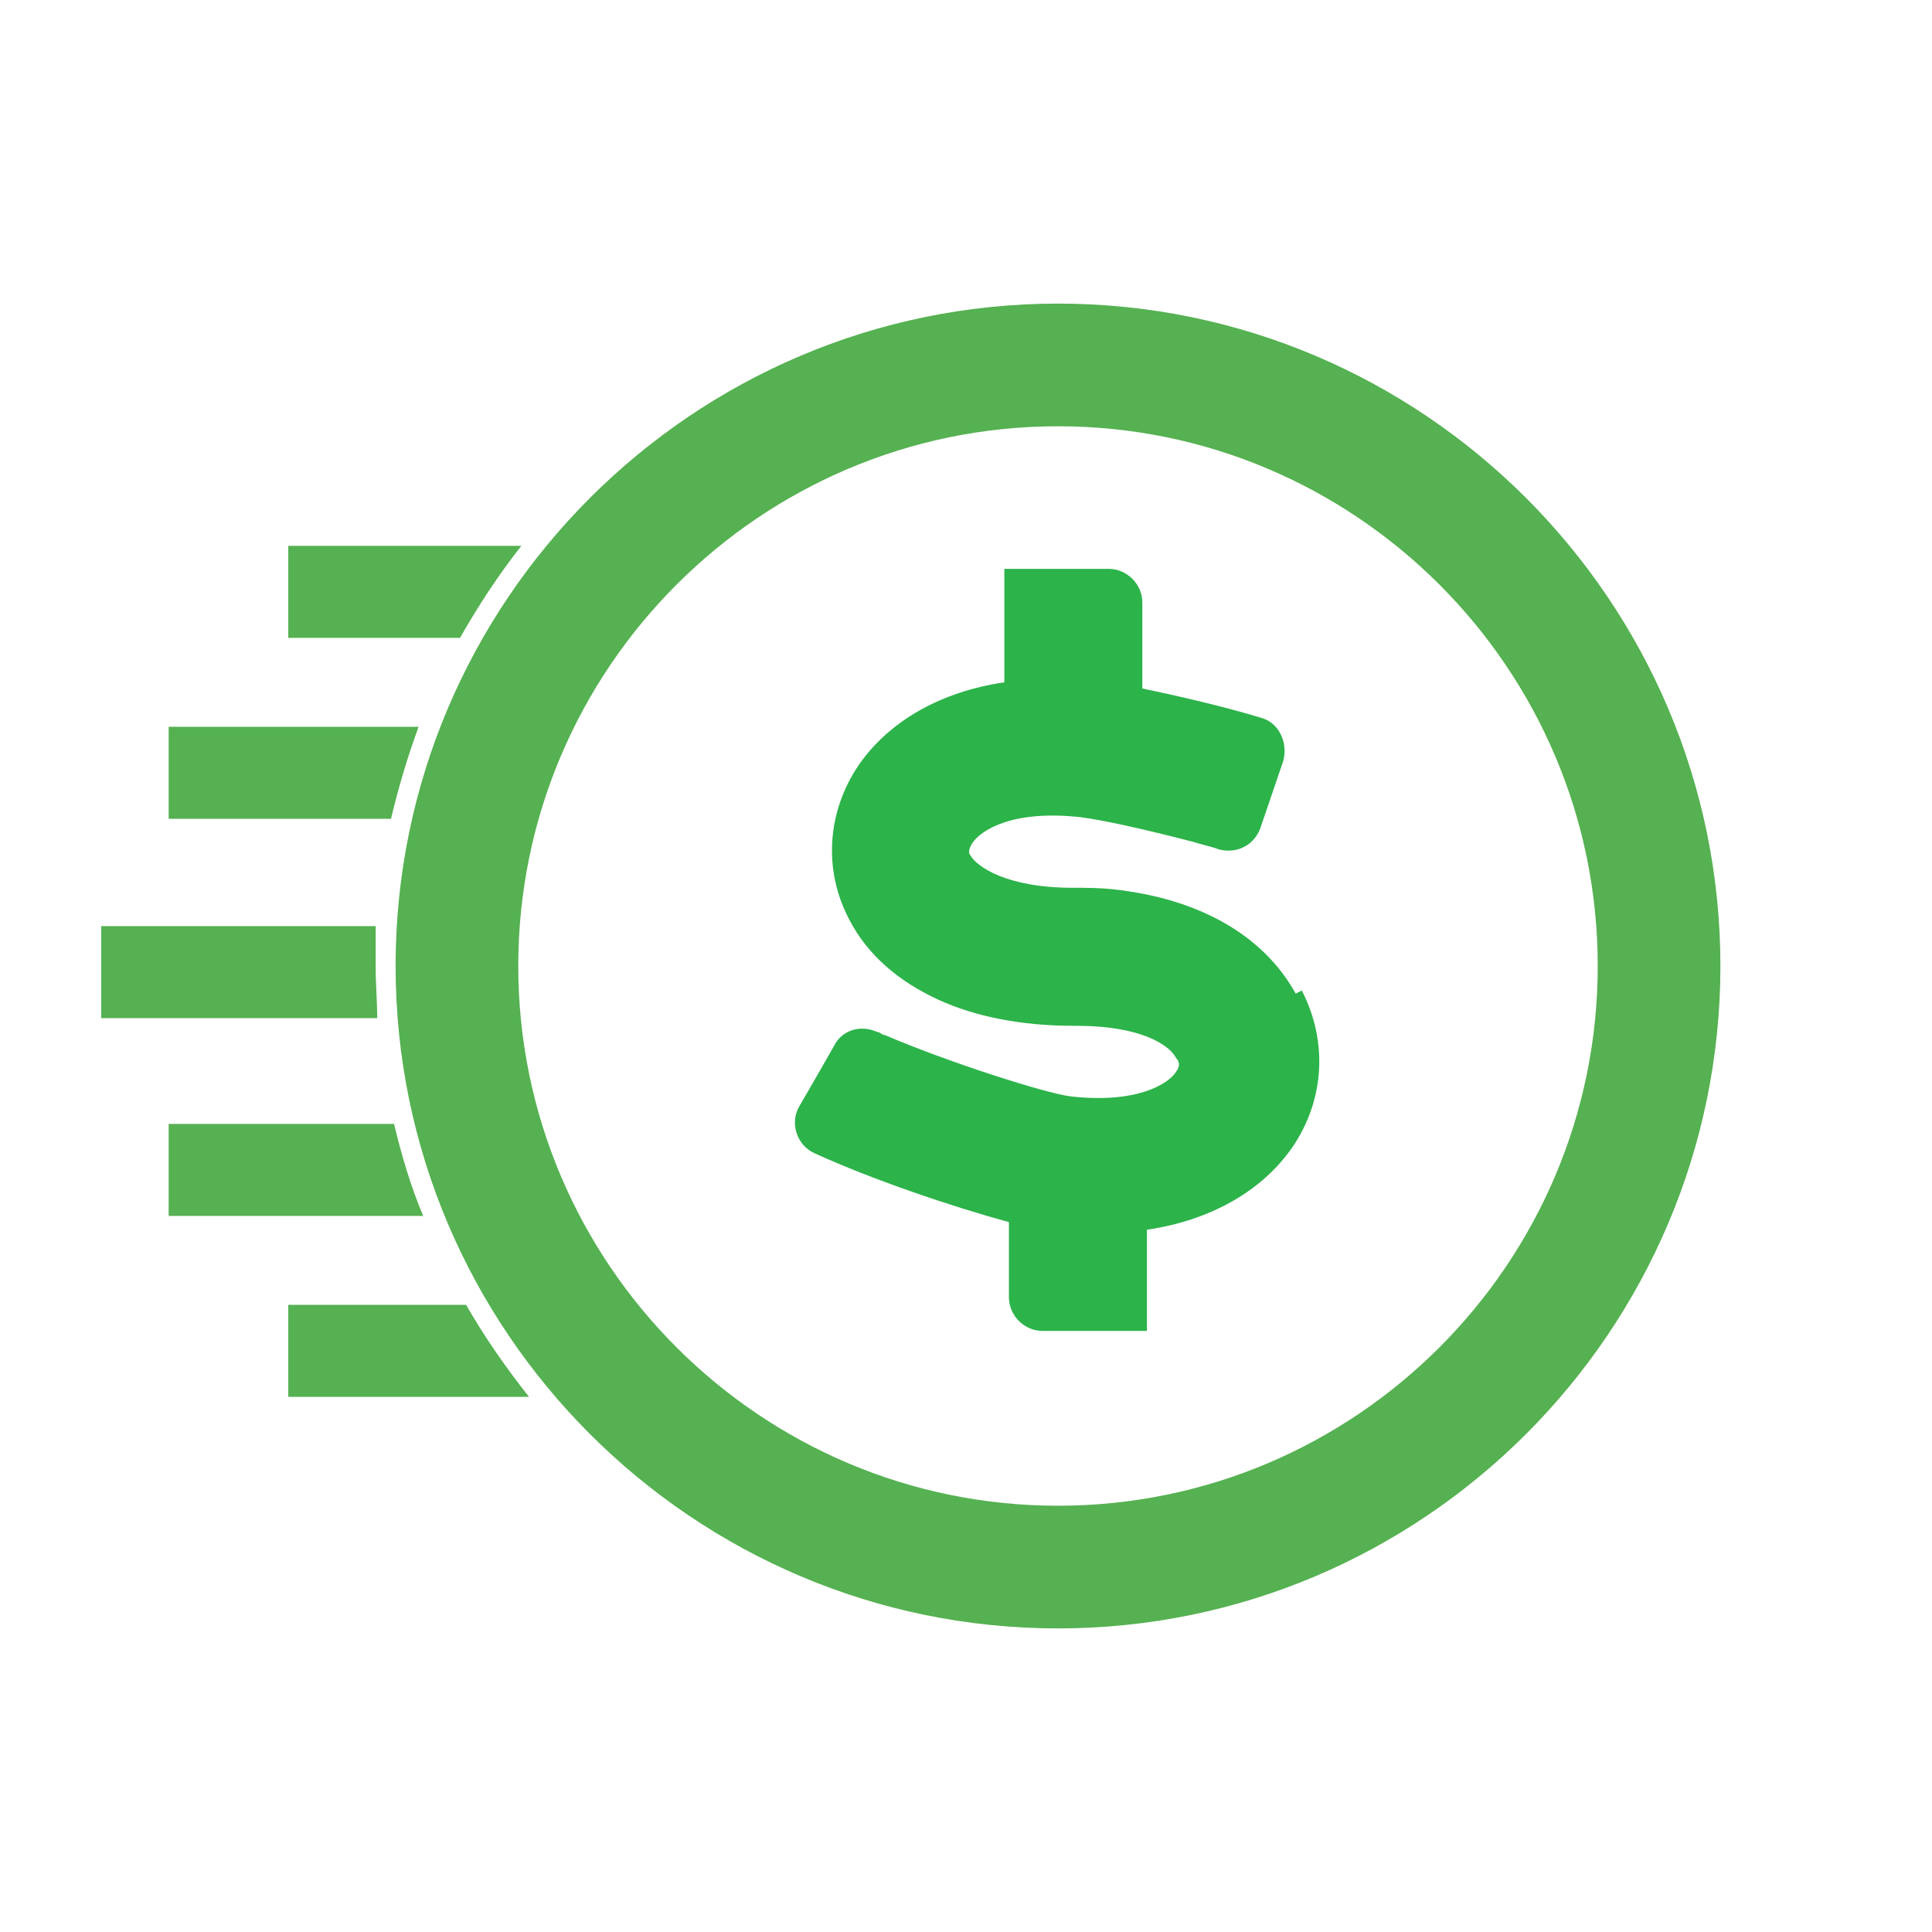
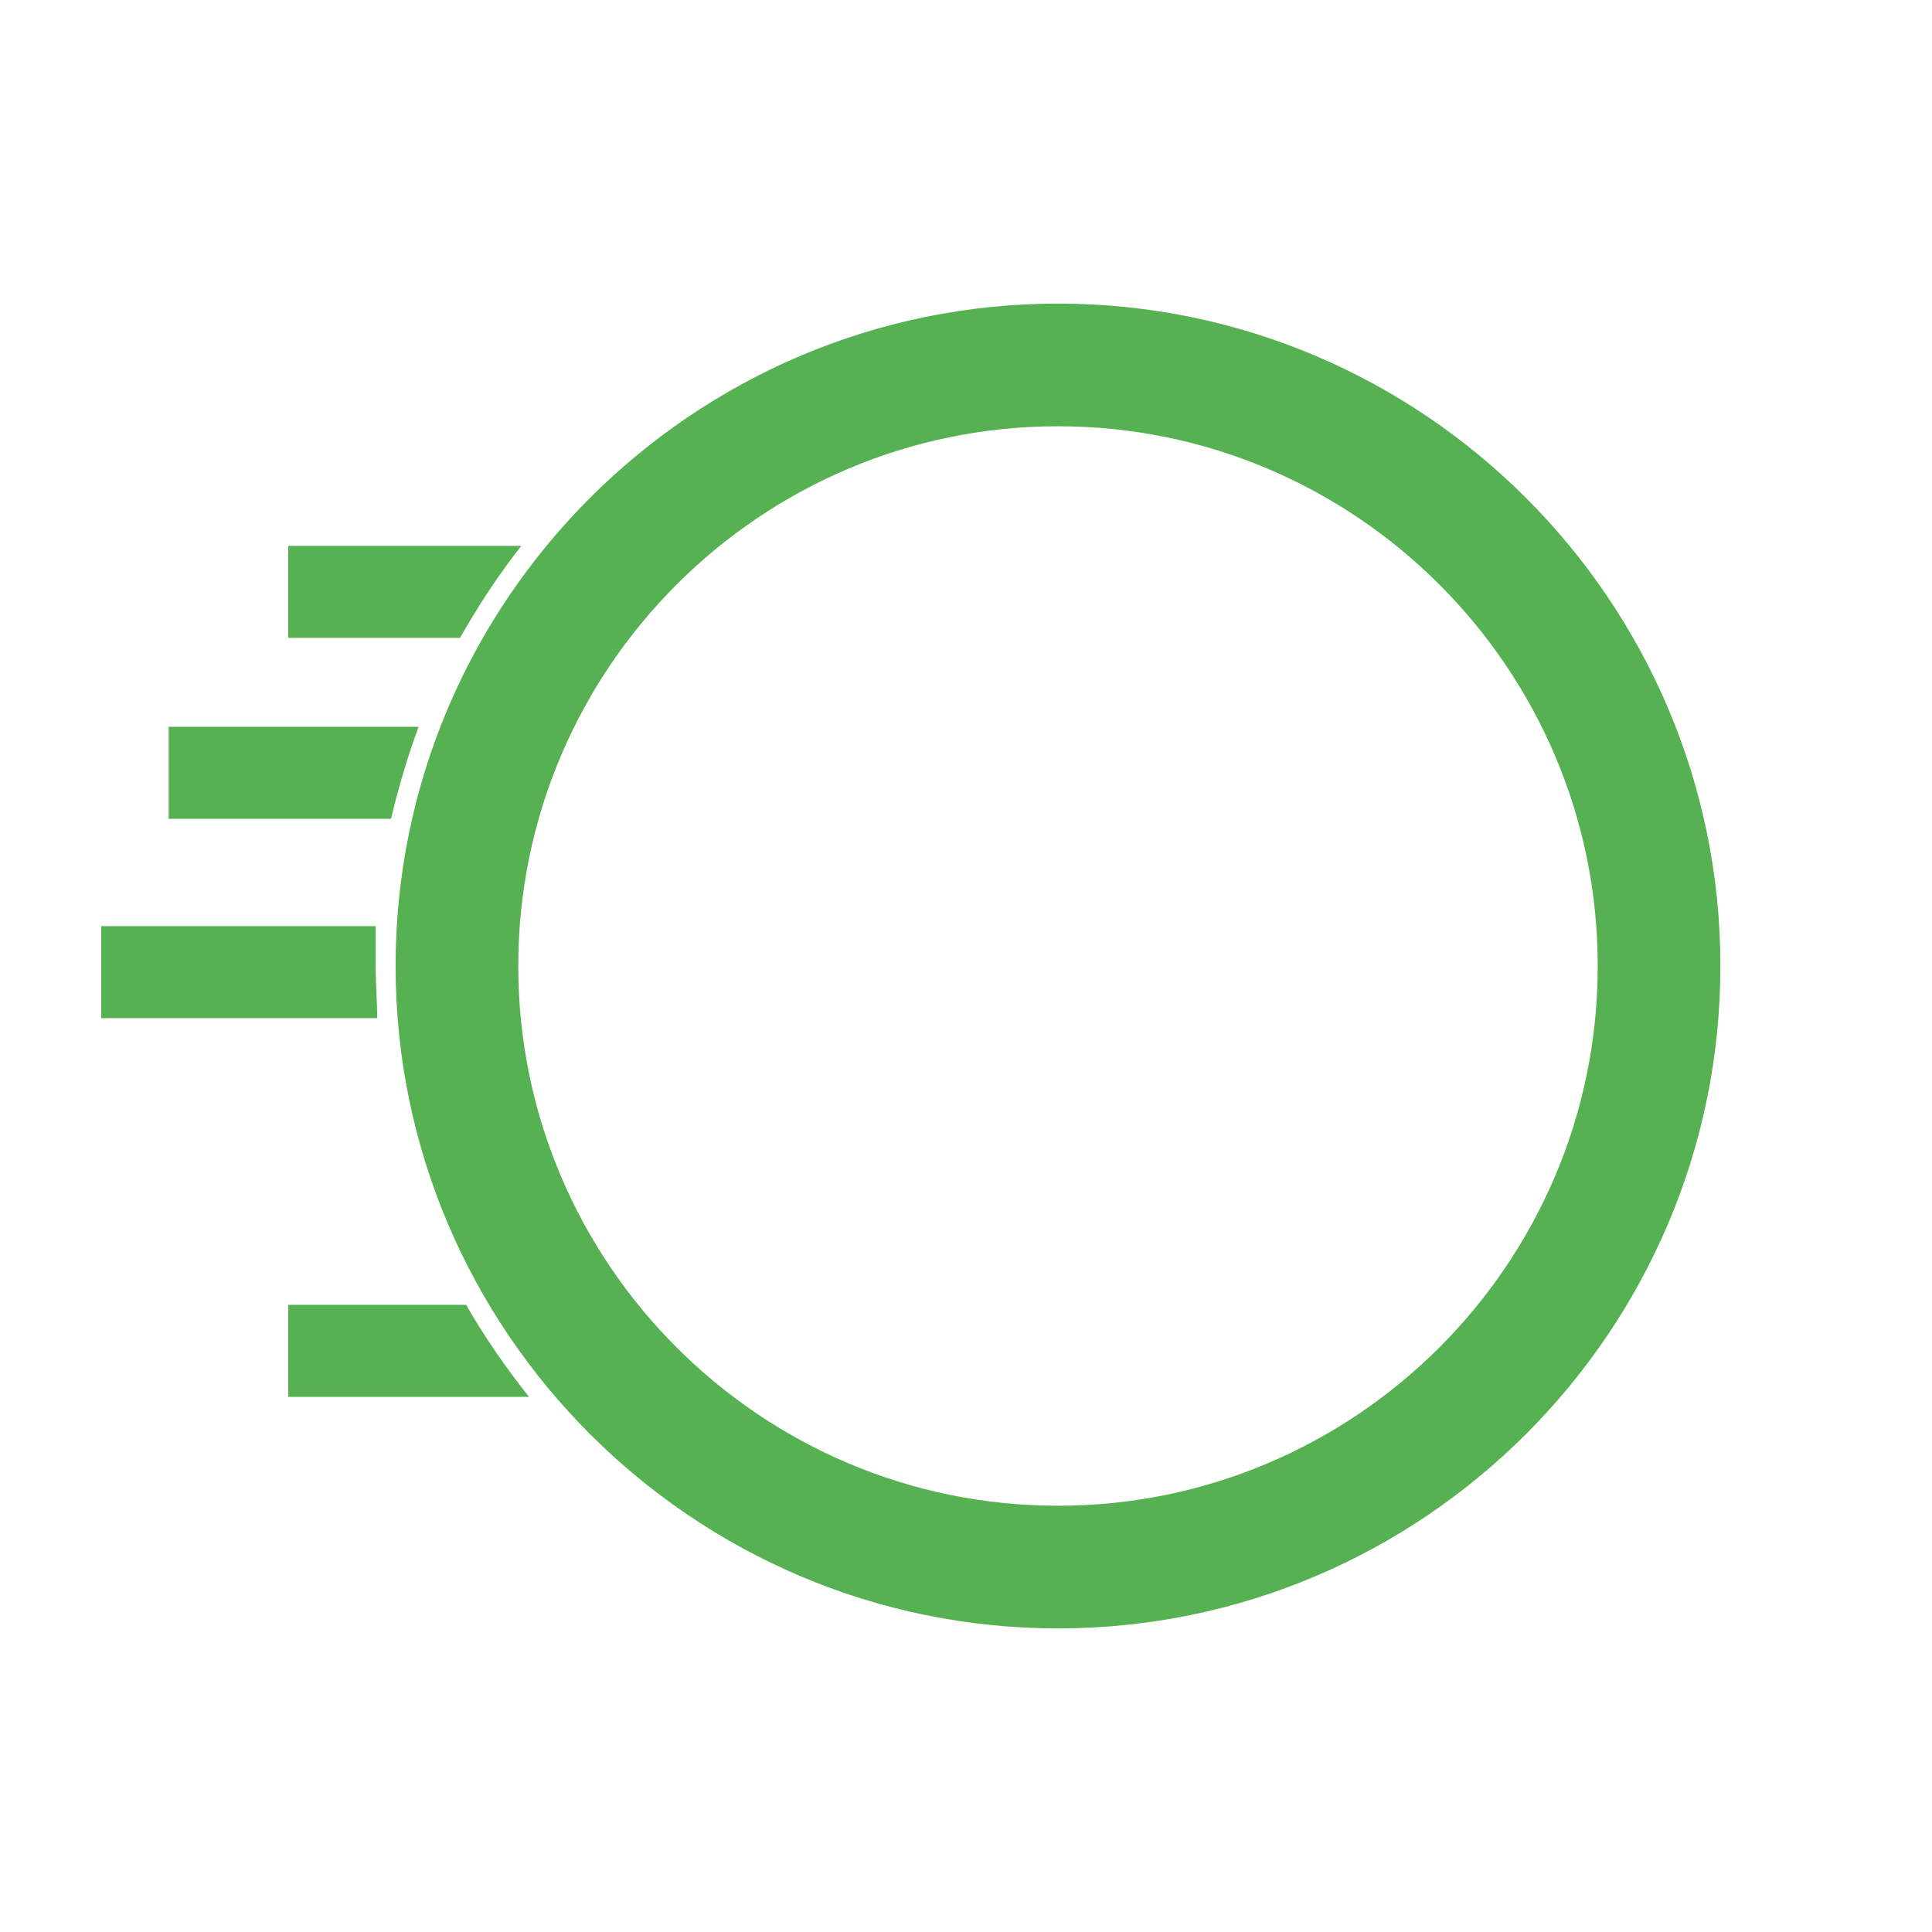
<svg xmlns="http://www.w3.org/2000/svg" id="Rapid_Cash" version="1.1" viewBox="0 0 126 126">
  <defs>
    <style>
      .st0 {
        fill: #55b151;
      }

      .st1 {
        fill: #2cb34a;
      }
    </style>
  </defs>
  <path class="st0" d="M34,35.6h-15.2v6h11.2c1.2-2.1,2.5-4.1,4-6Z" />
  <path class="st0" d="M27.4,47.4H11v6h14.5c.5-2.1,1.1-4.1,1.8-6Z" />
  <path class="st0" d="M24.5,63c0-.9,0-1.8,0-2.6H6.6v6h18c0-1.1-.1-2.2-.1-3.4Z" />
-   <path class="st0" d="M25.7,73.3h-14.7v6h16.6c-.8-1.9-1.4-3.9-1.9-6Z" />
  <path class="st0" d="M18.8,85.1v6h15.7c-1.5-1.9-2.9-3.9-4.1-6h-11.6Z" />
  <path class="st0" d="M69,106.2c-23.8,0-43.2-19.4-43.2-43.2s19.4-43.2,43.2-43.2,43.2,19.4,43.2,43.2-19.4,43.2-43.2,43.2ZM69,27.8c-19.4,0-35.2,15.8-35.2,35.2s15.8,35.2,35.2,35.2,35.2-15.8,35.2-35.2-15.8-35.2-35.2-35.2Z" />
-   <path class="st1" d="M84.9,64.6c1.7,3.3,1.5,7.1-.6,10.2-2,2.9-5.4,4.8-9.5,5.4v6.6h-6.8c-1.2,0-2.2-1-2.2-2.2v-4.9c-3.7-1-9-2.8-12.7-4.5-1.1-.5-1.6-1.9-1-3l1.1-1.9h0l1.2-2.1c.5-1,1.7-1.4,2.8-.9.2,0,.3.2.5.2,4.2,1.8,10.5,3.8,12.1,4,4.3.5,6.4-.8,6.9-1.6.3-.4.2-.7,0-.9-.4-.8-2.2-2.1-6.5-2.1h-.2c-3.4,0-6.4-.6-8.8-1.7-2.6-1.2-4.6-2.9-5.8-5.2-1.7-3.2-1.5-7,.6-10.1,2-2.9,5.4-4.8,9.5-5.4v-7.4h6.8c1.2,0,2.2,1,2.2,2.2v5.6c2.4.5,5.4,1.2,7.7,1.9,1.2.3,1.8,1.6,1.5,2.8l-1.5,4.4c-.4,1.1-1.5,1.7-2.7,1.4-.5-.2-1.1-.3-1.7-.5-2.7-.7-5.7-1.4-7.3-1.6-4.4-.5-6.5.8-7.1,1.7-.3.5-.2.7-.1.8.4.7,2.3,2.1,6.7,2.1h0c.9,0,1.7,0,2.6.1,5.6.6,9.8,3,11.9,6.8Z" />
</svg>